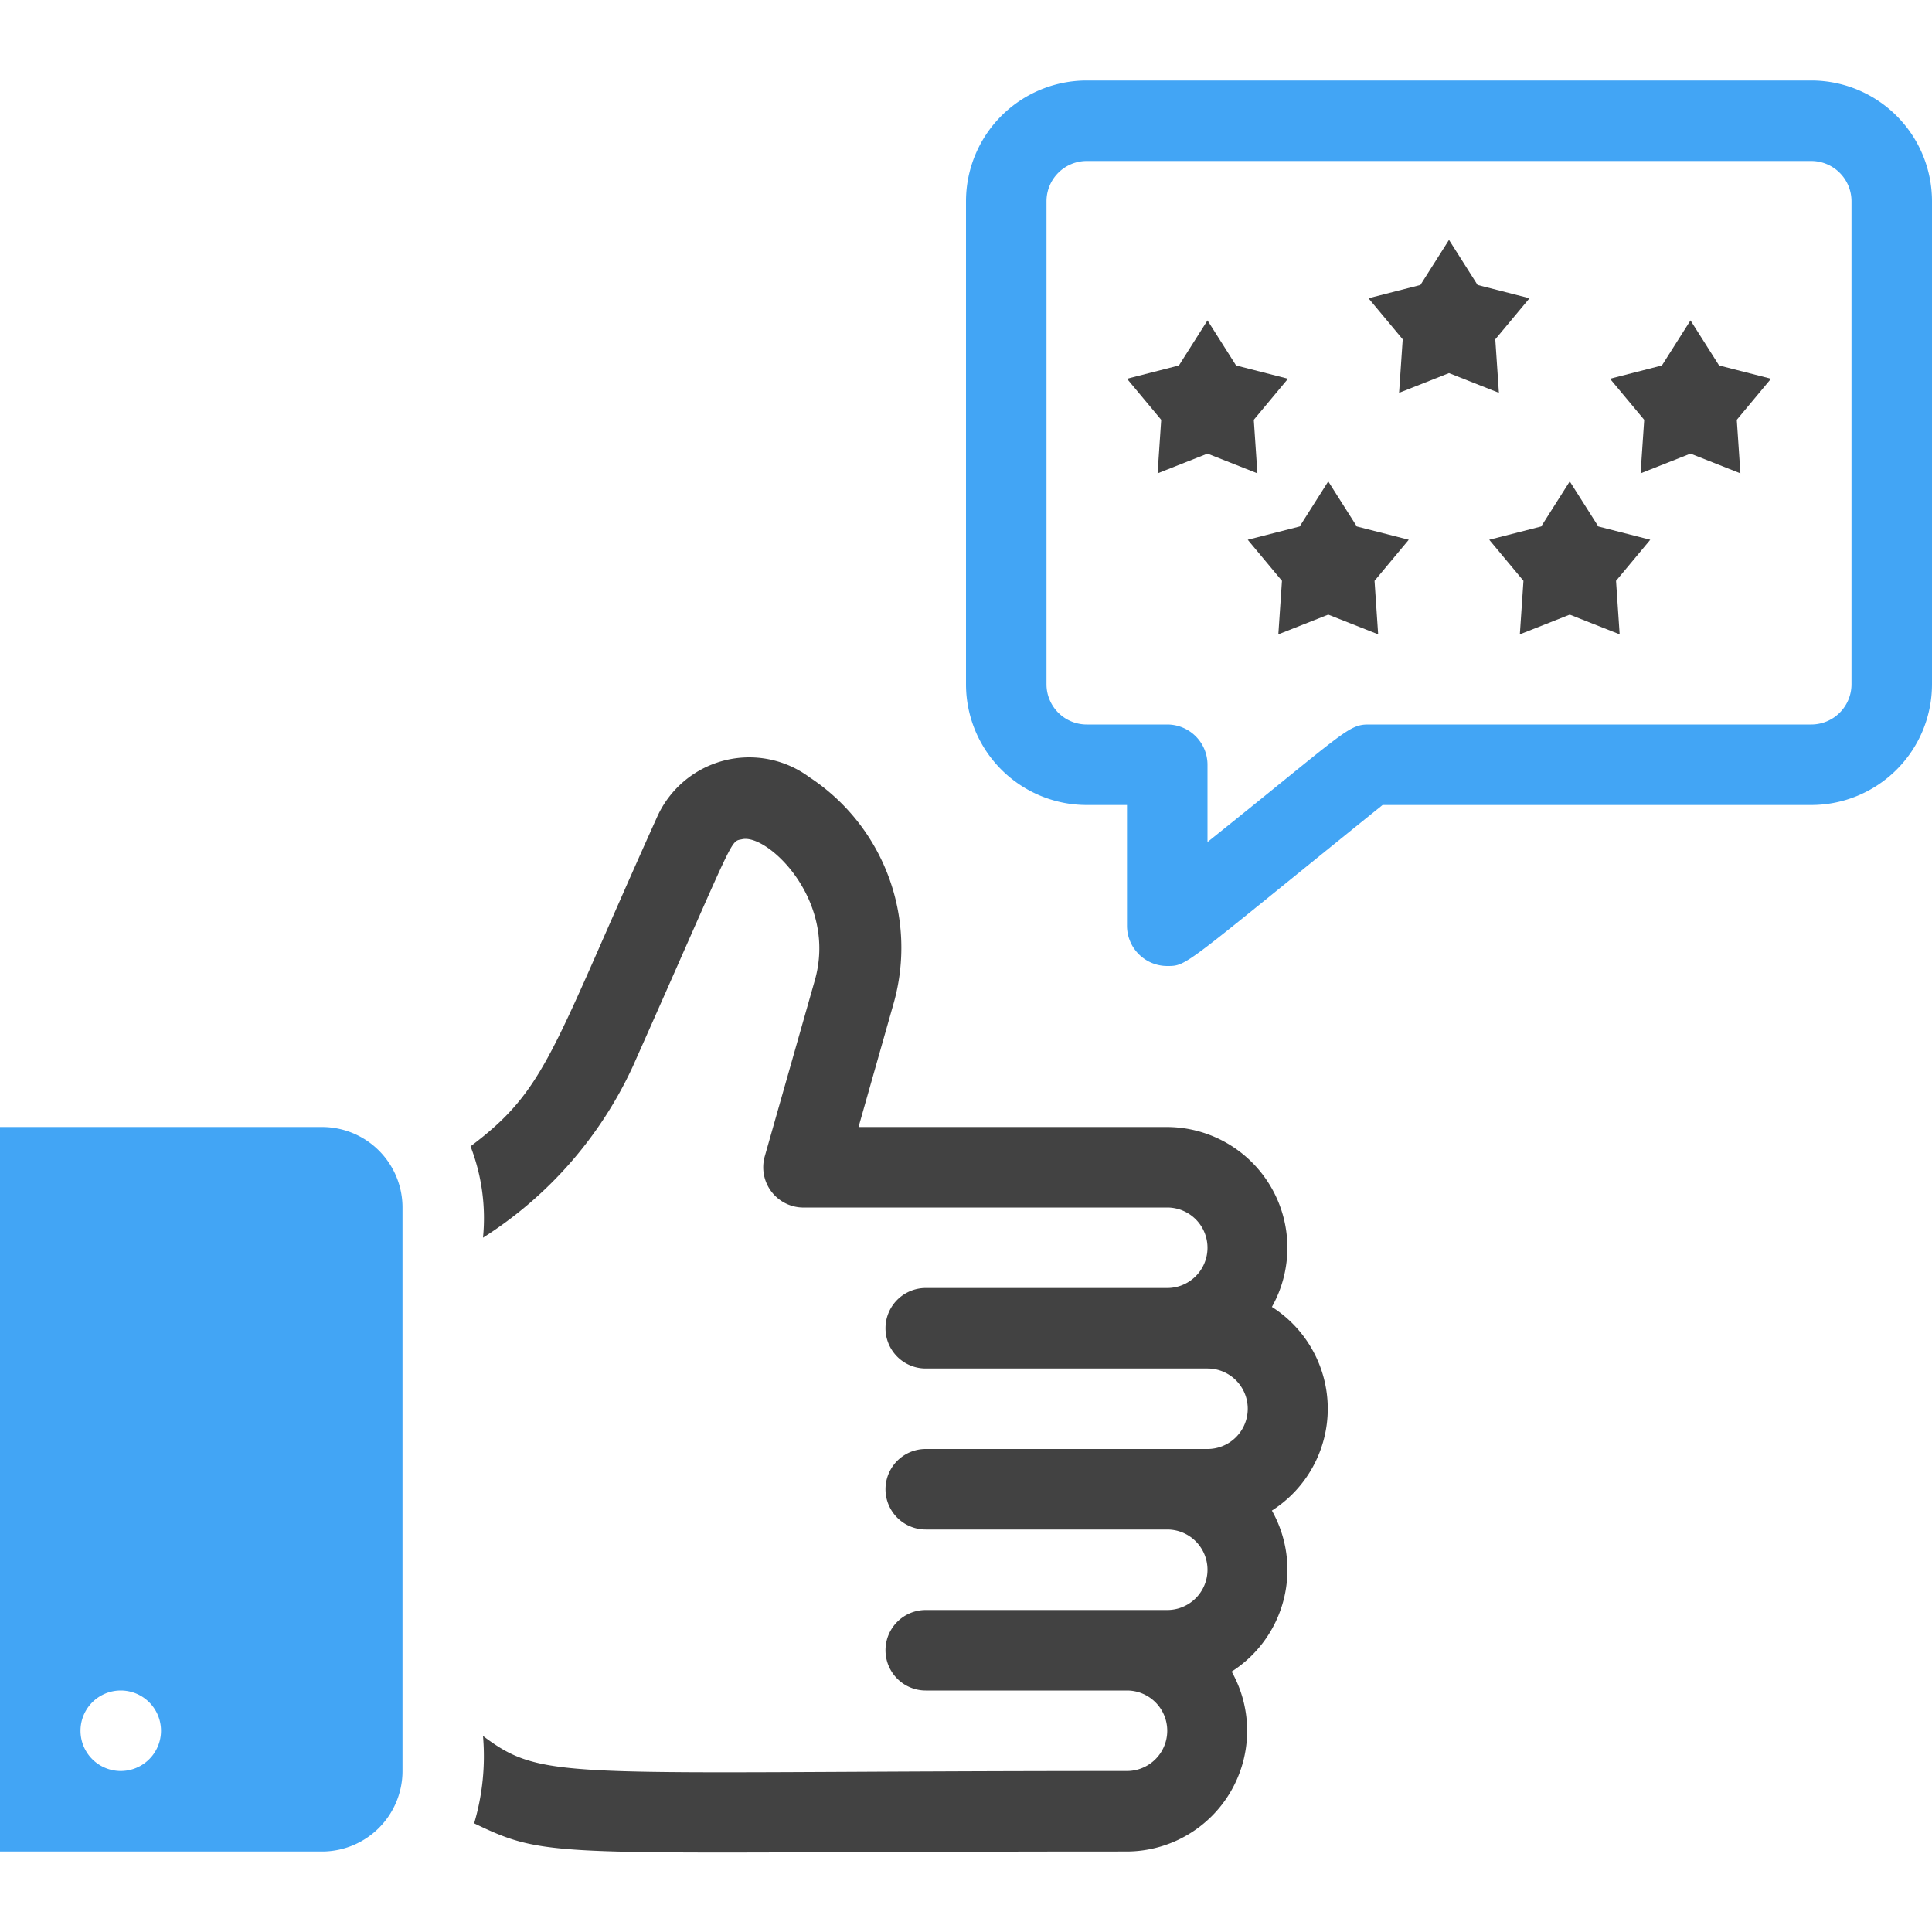
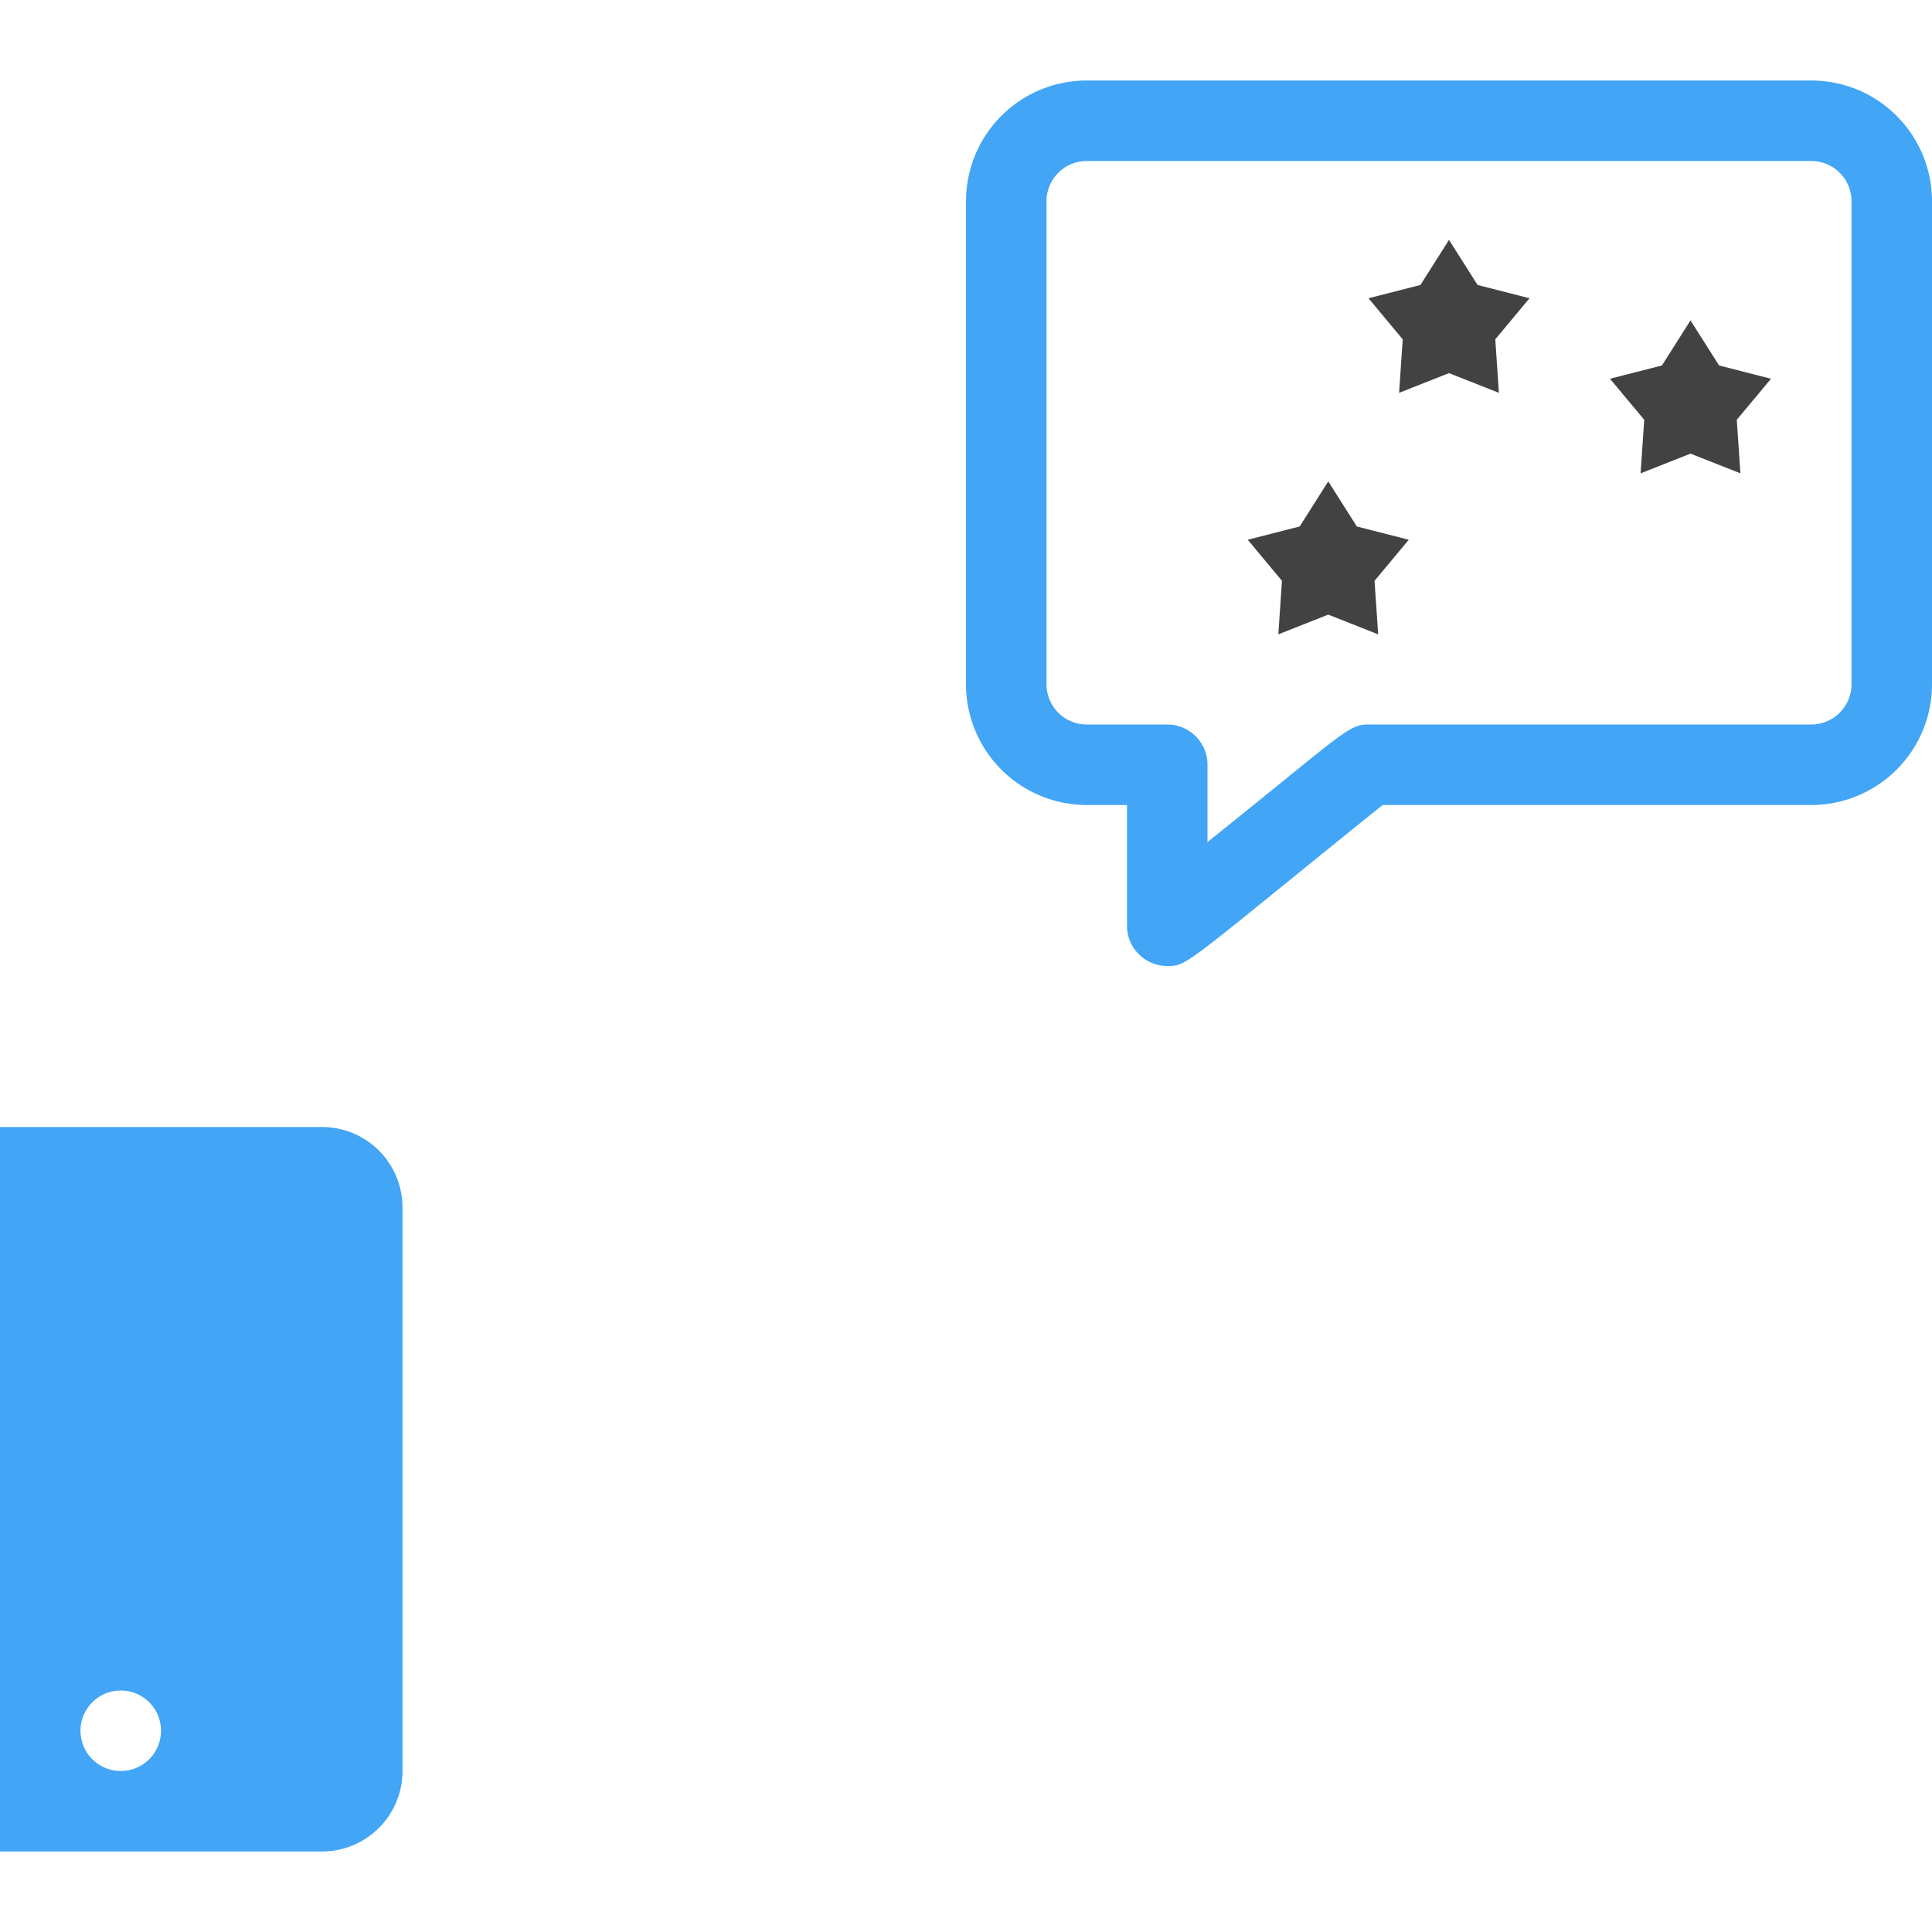
<svg xmlns="http://www.w3.org/2000/svg" viewBox="0 0 48 48">
  <defs>
    <style>.cls-1{fill:#424242;}.cls-2{fill:#42a5f5;}</style>
  </defs>
  <title>Positive Feedback</title>
  <g id="Positive_Feedback" data-name="Positive Feedback">
-     <path class="cls-1" d="M31.6,37.53a3,3,0,0,1-1,4A3,3,0,0,1,28,46c-14.31,0-14.29.23-16.22-.7A5.86,5.86,0,0,0,12,43.13c1.55,1.16,2,.87,16,.87a1,1,0,0,0,0-2H23a1,1,0,0,1,0-2h6a1,1,0,0,0,0-2H23a1,1,0,0,1,0-2h7a1,1,0,0,0,0-2H23a1,1,0,0,1,0-2h6a1,1,0,0,0,0-2H20a1,1,0,0,1-1-1.27l1.24-4.36c.58-2-1.17-3.66-1.8-3.52-.32.07-.12-.19-2.72,5.65A10,10,0,0,1,12,30.75a4.94,4.94,0,0,0-.31-2.27c1.89-1.42,2-2.33,4.63-8.17a2.51,2.51,0,0,1,3.79-1,5.07,5.07,0,0,1,2.1,5.59L21.33,28H29a3,3,0,0,1,2.6,4.47A3,3,0,0,1,31.6,37.53Z" />
    <polygon class="cls-1" points="36 5.96 36.71 7.08 38 7.41 37.15 8.43 37.24 9.76 36 9.27 34.76 9.76 34.85 8.43 34 7.41 35.29 7.08 36 5.96" />
    <polygon class="cls-1" points="33 11.96 33.71 13.08 35 13.41 34.15 14.43 34.24 15.76 33 15.27 31.76 15.76 31.85 14.43 31 13.41 32.29 13.08 33 11.96" />
-     <polygon class="cls-1" points="30 7.96 30.71 9.08 32 9.41 31.15 10.43 31.24 11.76 30 11.27 28.76 11.76 28.85 10.43 28 9.41 29.29 9.08 30 7.96" />
-     <polygon class="cls-1" points="39 11.96 38.29 13.08 37 13.41 37.85 14.43 37.76 15.76 39 15.27 40.24 15.76 40.15 14.43 41 13.41 39.71 13.08 39 11.96" />
    <polygon class="cls-1" points="42 7.96 41.29 9.08 40 9.41 40.85 10.43 40.76 11.76 42 11.27 43.24 11.76 43.15 10.43 44 9.41 42.71 9.08 42 7.96" />
    <path class="cls-2" d="M29,24a1,1,0,0,1-1-1V20H27a3,3,0,0,1-3-3V5a3,3,0,0,1,3-3H45a3,3,0,0,1,3,3V17a3,3,0,0,1-3,3H34.35C29.39,24,29.51,24,29,24ZM27,4a1,1,0,0,0-1,1V17a1,1,0,0,0,1,1h2a1,1,0,0,1,1,1v1.92C33.4,18.2,33.49,18,34,18H45a1,1,0,0,0,1-1V5a1,1,0,0,0-1-1Z" />
    <path class="cls-2" d="M8,28H0V46H8a2,2,0,0,0,2-2V30A2,2,0,0,0,8,28ZM3,44a1,1,0,0,1,0-2A1,1,0,0,1,3,44Z" />
  </g>
</svg>